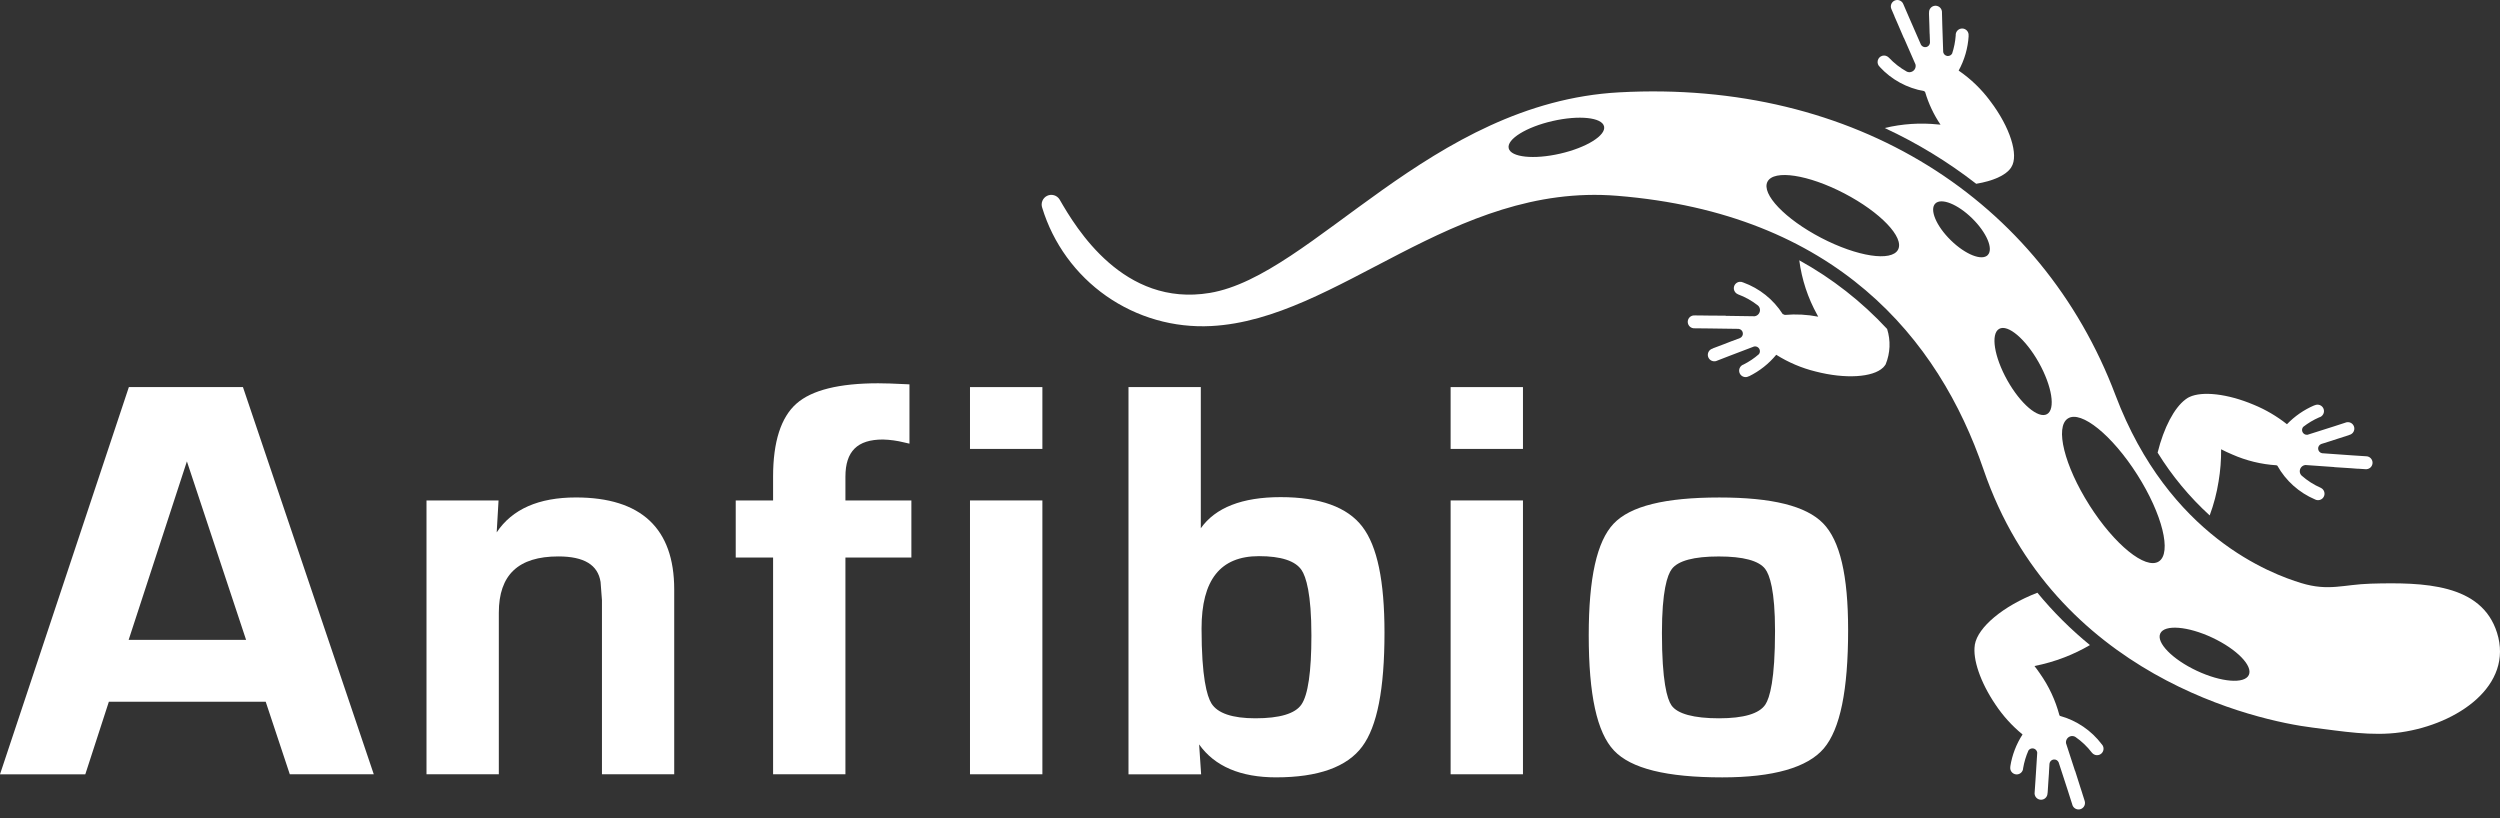
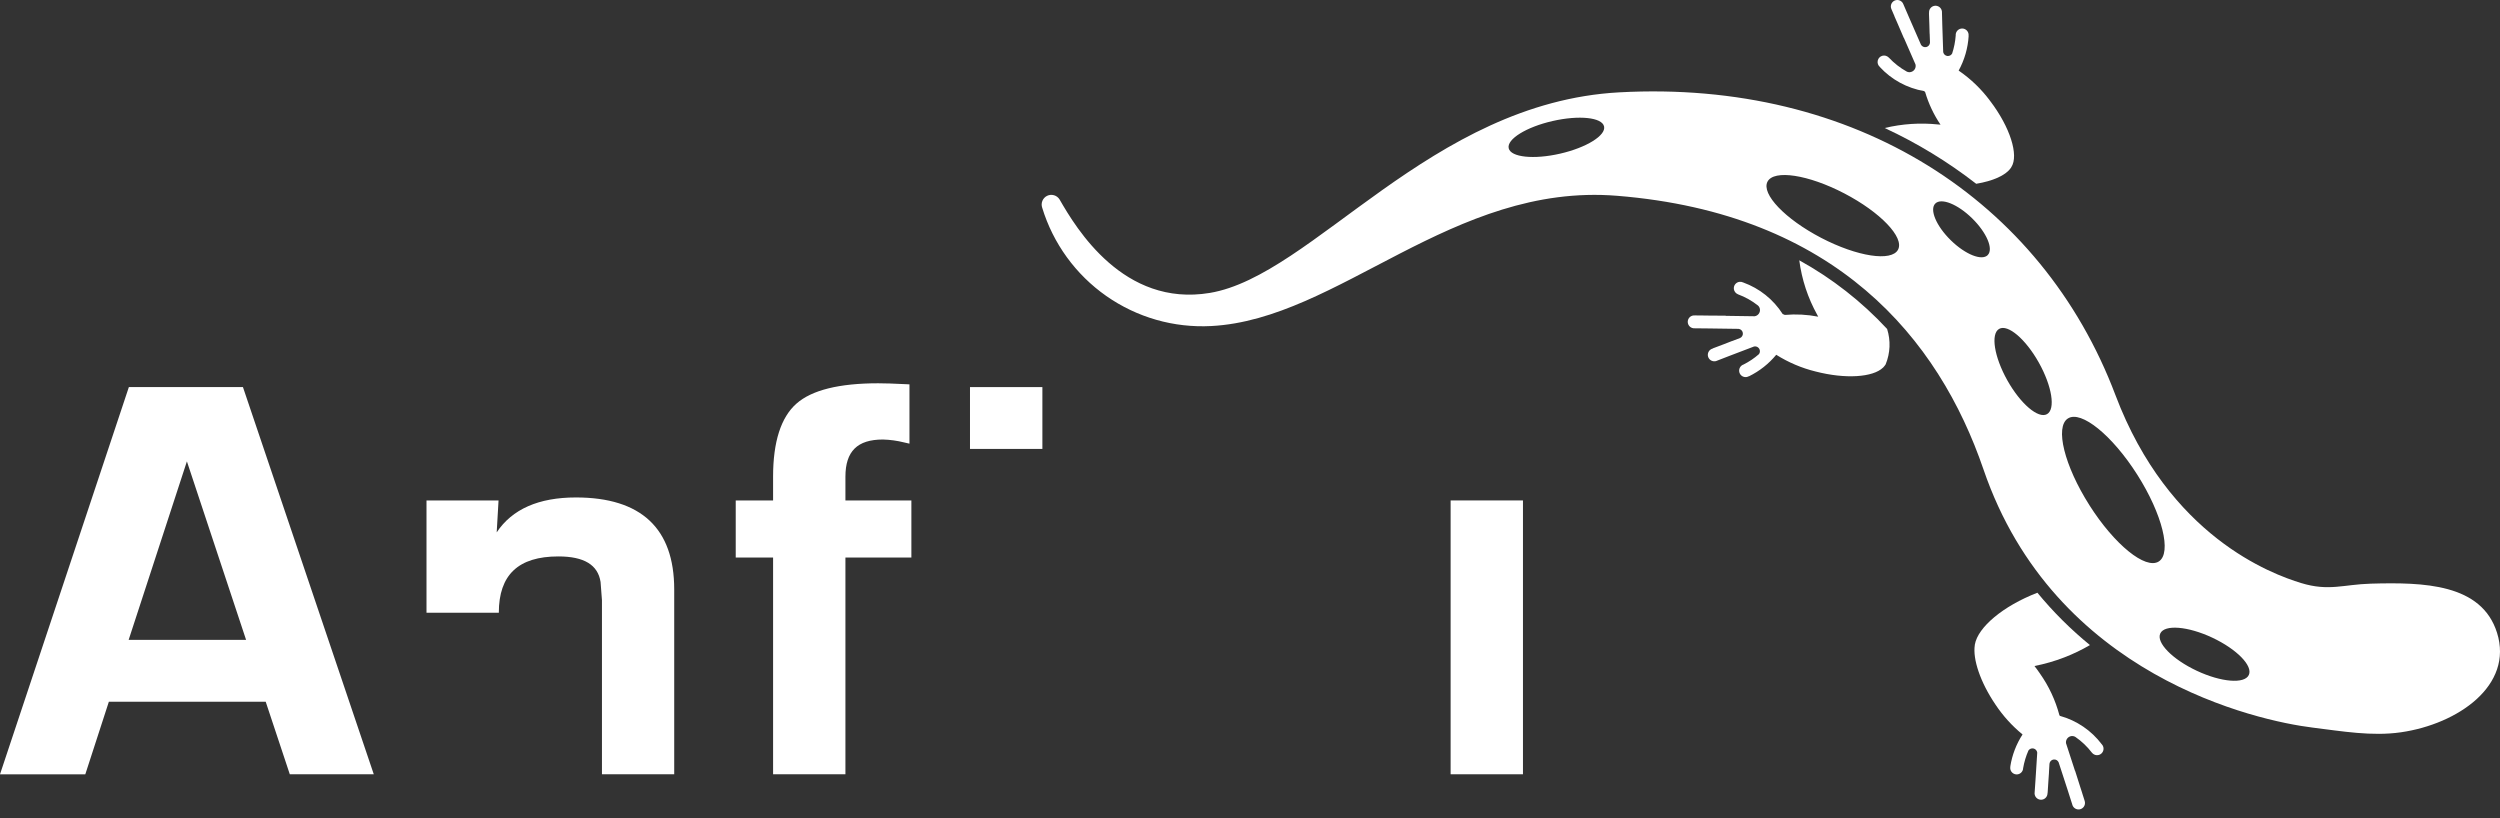
<svg xmlns="http://www.w3.org/2000/svg" width="217" height="71" viewBox="0 0 217 71" fill="none">
  <rect x="0" y="0" width="217" height="71" fill="#333333" stroke="none" />
-   <path d="M191.801 44.739C192.157 43.781 192.416 42.789 192.575 41.779C192.729 40.86 192.801 39.929 192.793 38.997C193.098 39.155 193.421 39.307 193.755 39.447C194.97 39.985 196.271 40.303 197.598 40.386C197.623 40.399 197.648 40.411 197.674 40.422C198.41 41.732 199.559 42.761 200.942 43.35C201.007 43.385 201.078 43.406 201.152 43.413C201.225 43.42 201.3 43.413 201.37 43.391C201.441 43.37 201.506 43.334 201.563 43.288C201.62 43.241 201.668 43.183 201.702 43.118C201.737 43.053 201.758 42.981 201.766 42.908C201.773 42.834 201.765 42.76 201.744 42.69C201.722 42.619 201.687 42.553 201.64 42.496C201.593 42.439 201.535 42.392 201.47 42.358C201.463 42.351 201.454 42.346 201.444 42.343C200.837 42.078 200.276 41.72 199.779 41.281C199.689 41.193 199.633 41.076 199.621 40.95C199.61 40.807 199.655 40.665 199.747 40.555C199.839 40.445 199.972 40.376 200.115 40.363L202.619 40.54V40.549L204.069 40.642L204.645 40.687L204.661 40.682L205.308 40.724C205.348 40.728 205.387 40.728 205.427 40.724C205.571 40.711 205.704 40.644 205.799 40.535C205.893 40.427 205.943 40.286 205.937 40.142C205.931 39.998 205.87 39.862 205.766 39.762C205.663 39.662 205.525 39.605 205.381 39.604L204.14 39.523L201.557 39.34C201.467 39.324 201.385 39.279 201.324 39.212C201.262 39.145 201.224 39.06 201.215 38.969C201.206 38.878 201.228 38.787 201.276 38.709C201.324 38.632 201.396 38.572 201.481 38.54L202.207 38.311L202.914 38.082L203.868 37.776C203.879 37.772 203.89 37.766 203.899 37.759L203.993 37.729C204.12 37.681 204.226 37.589 204.29 37.469C204.354 37.349 204.373 37.211 204.342 37.078C204.312 36.946 204.235 36.829 204.125 36.749C204.015 36.669 203.879 36.633 203.744 36.645C203.684 36.651 203.626 36.666 203.571 36.69L202.513 37.033L200.321 37.729C200.306 37.729 200.292 37.737 200.278 37.738C200.223 37.743 200.167 37.737 200.114 37.721C200.061 37.704 200.012 37.678 199.97 37.642C199.927 37.607 199.892 37.563 199.866 37.514C199.841 37.465 199.825 37.412 199.82 37.356C199.815 37.3 199.822 37.243 199.841 37.189C199.859 37.136 199.889 37.087 199.928 37.045C200.349 36.718 200.808 36.445 201.296 36.231C201.373 36.212 201.445 36.176 201.507 36.128C201.569 36.079 201.62 36.017 201.657 35.947C201.694 35.877 201.716 35.801 201.721 35.722C201.726 35.643 201.714 35.564 201.687 35.49C201.659 35.416 201.616 35.348 201.561 35.292C201.506 35.235 201.439 35.191 201.365 35.162C201.292 35.133 201.213 35.121 201.134 35.124C201.055 35.128 200.977 35.148 200.907 35.184C200.899 35.183 200.891 35.183 200.883 35.184C199.989 35.565 199.181 36.123 198.508 36.823C197.63 36.127 196.658 35.557 195.622 35.131C193.34 34.166 191.145 33.939 190.05 34.457C190.042 34.46 190.034 34.463 190.027 34.467C189.93 34.512 189.838 34.568 189.753 34.632L189.733 34.646C189.72 34.658 189.703 34.667 189.689 34.68C188.728 35.402 187.821 37.108 187.281 39.288C188.528 41.306 190.049 43.14 191.801 44.739Z" fill="white" />
  <path d="M156.177 22.594C156.394 24.259 156.924 25.867 157.74 27.335C157.766 27.387 157.795 27.435 157.821 27.487C156.868 27.302 155.893 27.25 154.925 27.335C154.865 27.303 154.802 27.278 154.737 27.258C153.928 25.992 152.723 25.029 151.31 24.518C151.206 24.468 151.091 24.449 150.977 24.463C150.829 24.485 150.697 24.564 150.607 24.683C150.518 24.802 150.48 24.952 150.501 25.1C150.515 25.195 150.553 25.285 150.612 25.361C150.671 25.438 150.748 25.497 150.837 25.535C150.845 25.541 150.854 25.546 150.864 25.55C151.485 25.779 152.067 26.105 152.587 26.515C152.683 26.597 152.745 26.711 152.761 26.836C152.782 26.978 152.745 27.123 152.659 27.238C152.573 27.353 152.445 27.43 152.303 27.451L149.791 27.415V27.402L148.335 27.392L147.757 27.384C147.752 27.383 147.747 27.383 147.742 27.384L147.092 27.378V27.383C147.052 27.378 147.012 27.378 146.973 27.383C146.831 27.404 146.702 27.479 146.614 27.592C146.526 27.706 146.485 27.848 146.499 27.991C146.513 28.134 146.581 28.266 146.69 28.36C146.798 28.454 146.938 28.503 147.082 28.496L148.324 28.509L150.914 28.545C151.005 28.556 151.09 28.596 151.156 28.66C151.221 28.723 151.264 28.807 151.278 28.897C151.292 28.988 151.275 29.08 151.231 29.16C151.187 29.241 151.118 29.304 151.035 29.341L150.323 29.611V29.607L149.629 29.878L148.693 30.231C148.682 30.236 148.673 30.243 148.666 30.253L148.571 30.287C148.447 30.343 148.348 30.441 148.291 30.564C148.234 30.687 148.224 30.826 148.261 30.956C148.299 31.086 148.383 31.198 148.496 31.272C148.61 31.345 148.747 31.375 148.881 31.356C148.94 31.348 148.997 31.33 149.05 31.304L150.087 30.901L152.236 30.082C152.251 30.08 152.266 30.076 152.28 30.072C152.335 30.064 152.39 30.067 152.444 30.081C152.498 30.094 152.548 30.118 152.592 30.152C152.636 30.185 152.674 30.227 152.702 30.274C152.73 30.322 152.748 30.375 152.755 30.43C152.764 30.486 152.761 30.543 152.745 30.598C152.73 30.653 152.704 30.703 152.668 30.747C152.266 31.098 151.821 31.397 151.345 31.637C151.211 31.681 151.098 31.773 151.029 31.896C150.96 32.018 150.939 32.163 150.972 32.3C151.004 32.437 151.087 32.557 151.203 32.636C151.32 32.715 151.462 32.747 151.601 32.726C151.669 32.715 151.734 32.693 151.794 32.66C151.797 32.662 151.801 32.662 151.805 32.662C151.809 32.662 151.813 32.662 151.816 32.66C152.727 32.213 153.531 31.577 154.177 30.795C155.231 31.459 156.384 31.949 157.593 32.246C160.196 32.92 162.572 32.749 163.441 31.914C163.449 31.909 163.456 31.903 163.462 31.897C163.505 31.853 163.546 31.806 163.583 31.756C163.613 31.718 163.641 31.68 163.668 31.637L163.674 31.627C164.076 30.649 164.121 29.562 163.802 28.554C161.594 26.174 159.02 24.162 156.177 22.594Z" fill="white" />
  <path d="M182.433 64.603C181.527 63.404 180.251 62.538 178.803 62.138C178.789 62.118 178.773 62.099 178.756 62.08C178.414 60.787 177.844 59.565 177.073 58.471C176.92 58.242 176.757 58.024 176.591 57.81C177.476 57.637 178.345 57.386 179.186 57.061C179.954 56.766 180.697 56.408 181.407 55.992C179.741 54.632 178.213 53.11 176.846 51.449C173.843 52.608 171.681 54.457 171.42 55.935C171.42 55.953 171.413 55.968 171.412 55.985V56.002C171.226 57.21 171.883 59.208 173.208 61.159C173.857 62.135 174.649 63.009 175.557 63.751C175.013 64.59 174.651 65.535 174.495 66.523C174.495 66.531 174.496 66.539 174.499 66.547C174.484 66.623 174.484 66.702 174.501 66.778C174.517 66.854 174.55 66.926 174.595 66.989C174.641 67.052 174.699 67.104 174.767 67.143C174.834 67.182 174.908 67.207 174.986 67.216C175.063 67.225 175.141 67.217 175.215 67.194C175.29 67.171 175.358 67.132 175.417 67.081C175.475 67.03 175.523 66.967 175.556 66.897C175.589 66.827 175.607 66.75 175.609 66.672C175.699 66.147 175.853 65.634 176.067 65.146C176.113 65.075 176.18 65.021 176.259 64.989C176.337 64.957 176.423 64.95 176.506 64.968C176.588 64.986 176.663 65.029 176.721 65.091C176.779 65.152 176.817 65.23 176.83 65.314C176.83 65.331 176.83 65.345 176.83 65.359L176.684 67.656L176.608 68.767C176.599 68.825 176.599 68.884 176.608 68.942C176.628 69.076 176.697 69.198 176.801 69.285C176.904 69.373 177.036 69.419 177.172 69.417C177.307 69.415 177.437 69.364 177.538 69.273C177.638 69.182 177.703 69.058 177.719 68.923L177.727 68.823C177.732 68.813 177.735 68.802 177.737 68.79L177.801 67.792L177.853 67.048H177.849L177.895 66.289C177.906 66.198 177.946 66.113 178.009 66.047C178.073 65.982 178.156 65.939 178.247 65.925C178.338 65.912 178.43 65.928 178.51 65.972C178.59 66.017 178.653 66.086 178.69 66.17L179.492 68.634L179.869 69.818C179.9 69.963 179.987 70.089 180.111 70.17C180.236 70.251 180.387 70.279 180.532 70.249C180.677 70.219 180.804 70.132 180.885 70.009C180.966 69.885 180.996 69.734 180.966 69.589C180.96 69.55 180.95 69.512 180.936 69.474L180.738 68.854C180.739 68.851 180.739 68.848 180.738 68.845L180.558 68.289L180.118 66.901H180.107L179.33 64.511C179.309 64.37 179.345 64.226 179.43 64.11C179.514 63.995 179.641 63.917 179.782 63.894C179.907 63.875 180.035 63.9 180.143 63.966C180.689 64.342 181.172 64.802 181.574 65.328C181.58 65.335 181.586 65.341 181.592 65.347C181.64 65.406 181.7 65.454 181.768 65.488C181.835 65.523 181.909 65.544 181.984 65.549C182.06 65.555 182.136 65.545 182.208 65.52C182.279 65.496 182.345 65.457 182.402 65.406C182.458 65.355 182.503 65.294 182.535 65.225C182.567 65.156 182.585 65.082 182.587 65.006C182.59 64.93 182.577 64.855 182.549 64.784C182.522 64.713 182.48 64.649 182.427 64.595L182.433 64.603Z" fill="white" />
  <path d="M163.163 5.809C164.181 6.914 165.536 7.652 167.017 7.908C167.044 7.938 167.073 7.966 167.103 7.993C167.4 8.999 167.85 9.953 168.437 10.822C168.373 10.818 168.311 10.811 168.245 10.805C166.687 10.642 165.112 10.745 163.589 11.111C166.412 12.42 169.077 14.044 171.534 15.953C172.984 15.71 174.076 15.232 174.523 14.599C174.531 14.591 174.536 14.581 174.544 14.572C174.559 14.549 174.574 14.524 174.587 14.5C175.241 13.479 174.489 11.05 172.739 8.755C171.982 7.733 171.06 6.845 170.011 6.127C170.52 5.2 170.817 4.171 170.879 3.115C170.878 3.108 170.875 3.101 170.871 3.095C170.879 3.027 170.875 2.958 170.857 2.891C170.821 2.756 170.736 2.639 170.618 2.564C170.5 2.488 170.359 2.459 170.221 2.483C170.083 2.506 169.959 2.581 169.873 2.691C169.787 2.801 169.745 2.94 169.756 3.079C169.717 3.611 169.614 4.136 169.447 4.642C169.407 4.716 169.346 4.777 169.271 4.816C169.197 4.854 169.112 4.87 169.029 4.859C168.945 4.849 168.867 4.814 168.804 4.758C168.741 4.702 168.696 4.628 168.676 4.546C168.672 4.532 168.67 4.517 168.669 4.502L168.592 2.204L168.563 1.091C168.567 1.031 168.56 0.972 168.544 0.915C168.51 0.784 168.429 0.671 168.318 0.595C168.206 0.519 168.071 0.486 167.937 0.501C167.803 0.517 167.68 0.58 167.589 0.68C167.497 0.779 167.445 0.908 167.441 1.043V1.144C167.438 1.155 167.436 1.166 167.435 1.177L167.47 2.179L167.49 2.923H167.495L167.523 3.686C167.521 3.777 167.489 3.865 167.432 3.937C167.375 4.008 167.296 4.059 167.208 4.082C167.119 4.104 167.026 4.097 166.942 4.061C166.858 4.026 166.788 3.964 166.742 3.885L165.705 1.511L165.211 0.366C165.161 0.232 165.062 0.121 164.933 0.058C164.804 -0.006 164.656 -0.017 164.519 0.025C164.382 0.068 164.267 0.161 164.196 0.287C164.126 0.412 164.107 0.559 164.142 0.699C164.153 0.737 164.166 0.775 164.184 0.811L164.44 1.407C164.439 1.412 164.439 1.418 164.44 1.423L164.673 1.953L165.248 3.29H165.258L166.264 5.59C166.299 5.729 166.278 5.876 166.205 6C166.132 6.123 166.013 6.213 165.874 6.249C165.753 6.282 165.623 6.269 165.509 6.215C164.93 5.893 164.405 5.483 163.952 5C163.945 4.993 163.937 4.987 163.929 4.982C163.86 4.914 163.774 4.865 163.681 4.84C163.587 4.814 163.488 4.814 163.394 4.839C163.295 4.864 163.204 4.917 163.132 4.991C163.061 5.065 163.011 5.157 162.988 5.257C162.965 5.358 162.97 5.462 163.002 5.56C163.035 5.658 163.094 5.745 163.172 5.811L163.163 5.809Z" fill="white" />
  <path d="M216.741 54.92C215.395 50.658 210.378 50.531 205.78 50.662C203.426 50.728 202.144 51.344 199.741 50.609C197.181 49.825 188.267 46.578 183.621 34.295C177.211 17.327 160.99 6.901 140.555 8.015C124.157 8.903 113.938 23.94 105.009 25.426C97.528 26.673 93.416 19.831 91.972 17.315C91.864 17.139 91.695 17.008 91.496 16.949C91.299 16.89 91.086 16.905 90.898 16.993C90.712 17.081 90.563 17.235 90.483 17.425C90.402 17.616 90.394 17.829 90.461 18.025C91.408 21.131 93.367 23.83 96.027 25.693C98.687 27.555 101.894 28.473 105.137 28.3C116.163 27.732 126.082 15.84 140.358 16.994C159.358 18.524 168.29 29.409 172.164 40.739C178.316 58.744 195.997 62.57 200.725 63.154C203.304 63.474 205.883 63.926 208.4 63.563C213.347 62.851 218.185 59.495 216.741 54.92ZM135.419 13.337C133.135 13.862 131.136 13.653 130.955 12.869C130.773 12.085 132.481 11.025 134.771 10.503C137.061 9.981 139.052 10.187 139.233 10.97C139.414 11.752 137.704 12.814 135.419 13.337ZM164.753 21.666C164.199 22.735 161.21 22.277 158.081 20.648C154.953 19.019 152.863 16.836 153.419 15.768C153.975 14.7 156.962 15.158 160.088 16.788C163.215 18.419 165.307 20.602 164.753 21.666ZM172.538 22.139C172.023 22.664 170.587 22.088 169.327 20.853C168.067 19.618 167.465 18.192 167.981 17.67C168.497 17.147 169.932 17.722 171.187 18.956C172.442 20.19 173.05 21.614 172.537 22.136L172.538 22.139ZM177.682 35.947C176.926 36.372 175.383 35.057 174.236 33.013C173.09 30.969 172.774 28.967 173.53 28.544C174.285 28.12 175.829 29.434 176.972 31.477C178.116 33.52 178.435 35.523 177.681 35.947H177.682ZM181.36 43.849C179.183 40.42 178.35 37.05 179.497 36.321C180.644 35.592 183.343 37.783 185.517 41.206C187.692 44.629 188.529 48.009 187.381 48.737C186.233 49.464 183.537 47.279 181.359 43.849H181.36ZM195.197 58.589C194.825 59.384 192.801 59.218 190.68 58.223C188.559 57.227 187.141 55.776 187.513 54.983C187.886 54.19 189.908 54.354 192.029 55.35C194.15 56.346 195.569 57.796 195.197 58.589H195.197Z" fill="white" />
  <path d="M32.443 67.207H25.154L23.063 60.91H9.449L7.404 67.21H0L11.185 33.6H21.088L32.444 67.207H32.443ZM11.168 55.543H21.361L16.223 40.047L11.166 55.542L11.168 55.543Z" fill="white" />
-   <path d="M58.522 67.207H52.25V52.101L52.13 50.518C51.901 49.034 50.706 48.298 48.466 48.298C44.99 48.298 43.298 49.896 43.298 53.183V67.207H37.02V43.438H43.274L43.113 46.209C44.45 44.197 46.755 43.179 49.987 43.179C55.651 43.179 58.522 45.865 58.522 51.16V67.207Z" fill="white" />
+   <path d="M58.522 67.207H52.25V52.101L52.13 50.518C51.901 49.034 50.706 48.298 48.466 48.298C44.99 48.298 43.298 49.896 43.298 53.183H37.02V43.438H43.274L43.113 46.209C44.45 44.197 46.755 43.179 49.987 43.179C55.651 43.179 58.522 45.865 58.522 51.16V67.207Z" fill="white" />
  <path d="M73.383 67.208H67.104V48.393H63.861V43.438H67.104V41.371C67.104 38.354 67.785 36.222 69.13 35.036C70.451 33.862 72.838 33.269 76.222 33.269C76.785 33.269 77.575 33.294 78.576 33.345L78.941 33.362V38.509L78.472 38.402C77.87 38.251 77.255 38.166 76.635 38.15C74.417 38.15 73.383 39.174 73.383 41.376V43.443H79.108V48.393H73.383V67.207V67.208Z" fill="white" />
-   <path d="M90.479 67.207H84.195V43.438H90.479V67.207Z" fill="white" />
  <path d="M90.479 38.966H84.195V33.6H90.479V38.966Z" fill="white" />
  <path d="M132.193 67.207H125.914V43.438H132.193V67.207Z" fill="white" />
-   <path d="M132.193 38.966H125.914V33.6H132.193V38.966Z" fill="white" />
-   <path d="M110.771 67.475C107.672 67.475 105.428 66.513 104.084 64.615L104.258 67.21H97.953V33.6H104.23V45.853C105.498 44.059 107.818 43.151 111.157 43.151C114.574 43.151 116.958 44.016 118.255 45.721C119.547 47.414 120.174 50.42 120.174 54.912C120.174 59.815 119.541 63.051 118.239 64.802C116.926 66.575 114.414 67.474 110.773 67.474L110.771 67.475ZM109.277 48.274C105.925 48.274 104.295 50.33 104.295 54.558C104.295 58.786 104.762 60.419 105.151 61.055C105.685 61.913 106.967 62.348 108.967 62.348C111.073 62.348 112.415 61.948 112.959 61.159C113.537 60.329 113.83 58.31 113.83 55.157C113.83 51.52 113.363 50.062 112.975 49.478C112.432 48.68 111.187 48.274 109.279 48.274H109.277Z" fill="white" />
-   <path d="M149.495 67.476C144.645 67.476 141.57 66.713 140.091 65.144C138.611 63.575 137.902 60.305 137.902 55.138C137.902 50.163 138.606 46.999 140.056 45.462C141.505 43.926 144.514 43.182 149.236 43.182C153.823 43.182 156.769 43.914 158.243 45.422C159.717 46.929 160.417 49.957 160.417 54.677C160.417 59.912 159.73 63.278 158.31 64.961C156.885 66.63 153.919 67.476 149.493 67.476H149.495ZM149.19 48.301C147.031 48.301 145.659 48.669 145.112 49.393C144.722 49.911 144.256 51.295 144.256 54.943C144.256 59.147 144.706 60.679 145.083 61.224C145.59 61.961 147.017 62.349 149.211 62.349C151.355 62.349 152.709 61.947 153.233 61.154C153.615 60.575 154.073 58.997 154.073 54.769C154.073 51.242 153.605 49.892 153.216 49.38C152.667 48.666 151.315 48.301 149.188 48.301H149.19Z" fill="white" />
</svg>